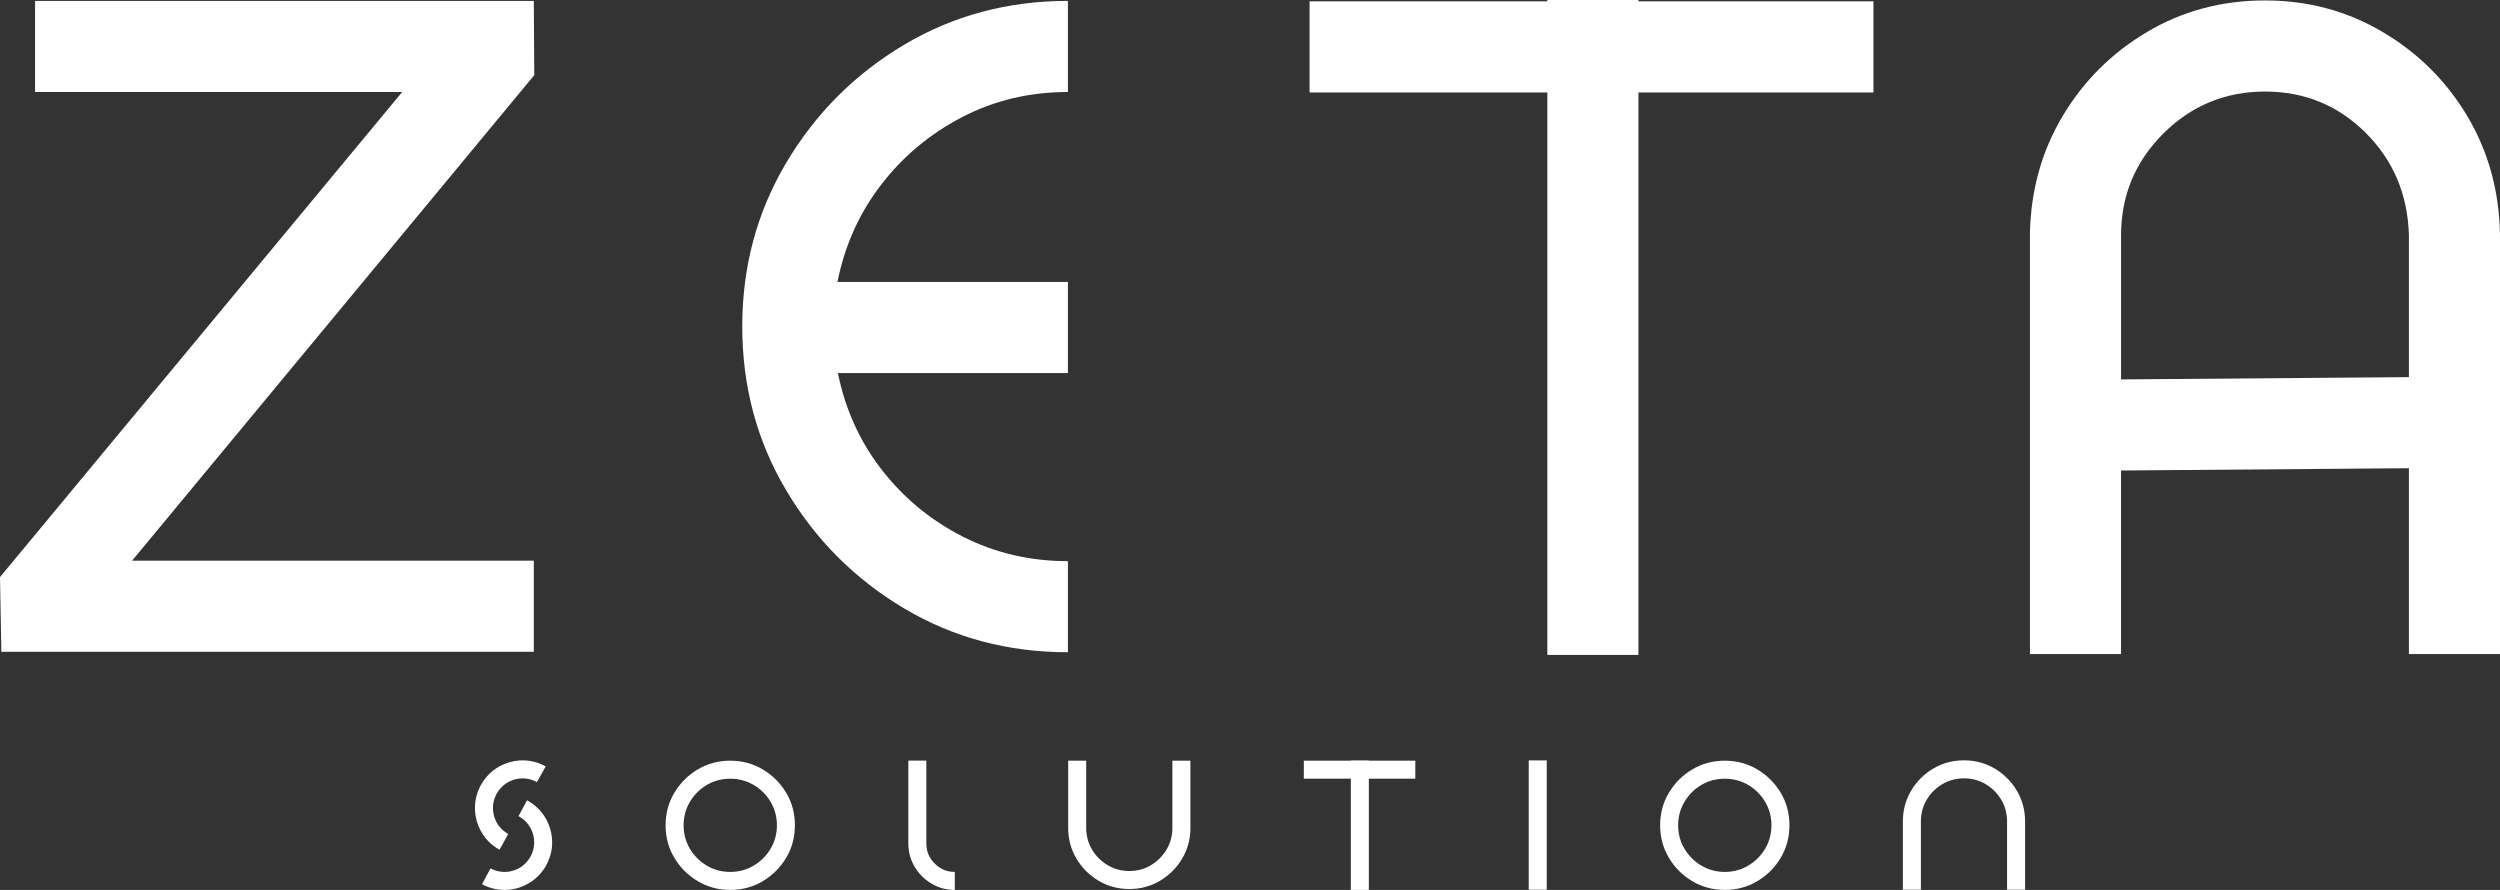
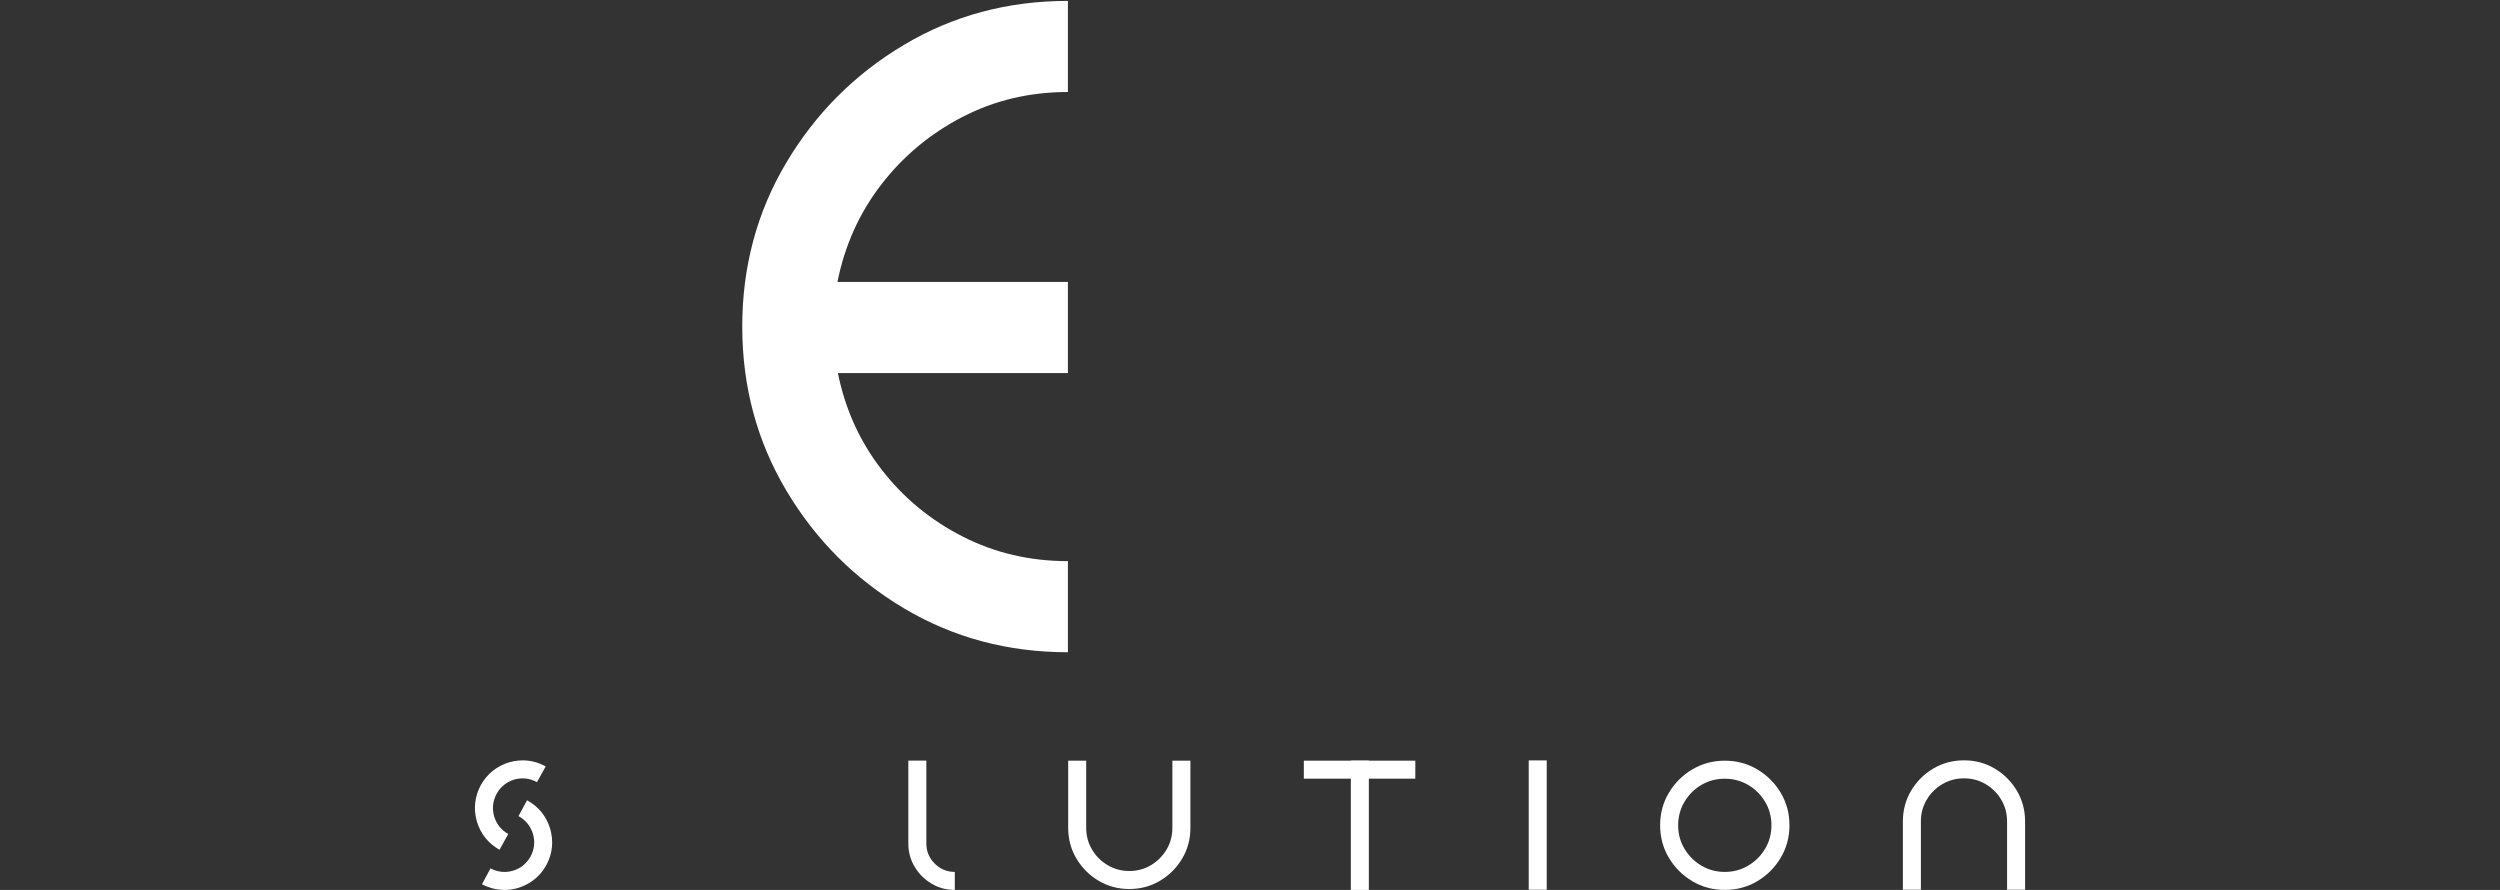
<svg xmlns="http://www.w3.org/2000/svg" id="Livello_2" data-name="Livello 2" viewBox="0 0 1763.5 627.75">
  <rect x="0" y="0" width="1763.5" height="627.75" fill="#333333" stroke="none" />
  <g id="Livello_1-2" data-name="Livello 1">
    <g>
-       <path d="M.96,459.77l-.96-52.69L283.7,64.9H24.74V.64h351.81l.32,52.37L93.17,395.51h283.38v64.26H.96Z" fill="#fff" />
      <path d="M523.58,230.37c0-42.19,10.33-80.69,31-115.5,20.67-34.8,48.35-62.54,83.05-83.21C672.33,10.98,710.89.64,753.3.64v64.26c-26.99,0-51.84,5.89-74.54,17.67-22.71,11.78-41.77,27.69-57.19,47.71-15.42,20.03-25.7,42.89-30.84,68.6h162.57v64.26h-162.25c5.14,25.49,15.42,48.19,30.84,68.11,15.42,19.92,34.48,35.66,57.19,47.23,22.7,11.57,47.44,17.35,74.22,17.35v64.26c-42.41,0-80.97-10.33-115.66-31-34.7-20.67-62.39-48.4-83.05-83.21-20.67-34.8-31-73.3-31-115.5Z" fill="#fff" />
-       <path d="M1155.75,0v.96h165.79v64.26h-165.79v396.79h-64.26V65.22h-167.71V.96h167.71v-.96h64.26Z" fill="#fff" />
-       <path d="M1763.5,165.46v295.91h-64.26v-131.09l-203.06,1.61v129.48h-64.26V164.5c.64-30.41,8.35-57.99,23.13-82.73,14.78-24.74,34.64-44.5,59.6-59.28,24.95-14.78,52.64-22.17,83.05-22.17s57.83,7.39,82.89,22.17c25.06,14.78,44.98,34.54,59.76,59.28,14.78,24.74,22.49,52.43,23.13,83.05v.64ZM1496.19,267.64l203.06-1.61v-100.24c-.86-28.7-11.04-52.74-30.52-72.13-19.49-19.38-43.16-29.08-71.01-29.08s-52,9.91-71.81,29.72c-19.82,19.81-29.72,43.75-29.72,71.81v101.53Z" fill="#fff" />
    </g>
    <g>
      <path d="M352.35,599.42c-8-4.53-13.34-11.22-16.01-20.07-2.46-8.94-1.5-17.47,2.86-25.6,4.57-8.05,11.29-13.4,20.14-16.07,8.94-2.46,17.47-1.48,25.6,2.92l-6.16,11.12c-5.08-2.75-10.4-3.37-15.94-1.84-5.51,1.69-9.68,5.04-12.51,10.04-2.71,5.04-3.3,10.33-1.78,15.88,1.65,5.51,4.98,9.68,9.97,12.51l-6.16,11.12ZM388.05,584.43c2.58,8.89,1.74,17.43-2.54,25.6-3.13,5.68-7.37,10.05-12.7,13.12-5.34,3.07-10.99,4.61-16.96,4.61-5.38,0-10.67-1.33-15.88-4l6.03-11.18c5.29,2.67,10.61,3.2,15.94,1.59,5.34-1.61,9.47-4.98,12.39-10.1,2.67-5.12,3.2-10.44,1.59-15.94-1.74-5.5-5.12-9.66-10.16-12.45l6.03-11.18c8.09,4.49,13.51,11.14,16.26,19.95Z" fill="#fff" />
-       <path d="M515.12,536.59c8.39,0,16.03,2.05,22.93,6.16,6.9,4.11,12.41,9.6,16.52,16.48,4.11,6.88,6.16,14.52,6.16,22.9s-2.05,16.03-6.16,22.93c-4.11,6.9-9.61,12.41-16.52,16.52-6.9,4.11-14.55,6.16-22.93,6.16s-16.03-2.05-22.93-6.16c-6.9-4.11-12.41-9.61-16.52-16.52-4.11-6.9-6.16-14.55-6.16-22.93s2.05-16.02,6.16-22.9c4.11-6.88,9.61-12.38,16.52-16.48,6.9-4.11,14.55-6.16,22.93-6.16ZM515.12,615.05c6.01,0,11.52-1.48,16.52-4.45,5-2.96,8.98-6.93,11.94-11.91,2.96-4.98,4.45-10.49,4.45-16.55s-1.48-11.52-4.45-16.52c-2.96-5-6.95-8.97-11.94-11.91-5-2.94-10.5-4.41-16.52-4.41s-11.57,1.47-16.55,4.41c-4.98,2.94-8.95,6.91-11.91,11.91-2.96,5-4.45,10.5-4.45,16.52s1.48,11.57,4.45,16.55c2.96,4.98,6.93,8.95,11.91,11.91,4.98,2.96,10.49,4.45,16.55,4.45Z" fill="#fff" />
      <path d="M653.44,536.53v58.44h-12.7v-58.44h12.7ZM653.44,594.97c0,5.51,1.96,10.23,5.88,14.17,3.92,3.94,8.65,5.91,14.2,5.91v12.7c-6.01,0-11.5-1.48-16.45-4.45-4.95-2.96-8.92-6.92-11.88-11.88-2.96-4.95-4.45-10.44-4.45-16.45h12.7Z" fill="#fff" />
      <path d="M827.01,536.59h12.7v47.39c0,7.92-1.94,15.14-5.81,21.66-3.87,6.52-9.07,11.73-15.6,15.63-6.52,3.9-13.74,5.84-21.66,5.84s-15.2-1.95-21.73-5.84c-6.52-3.9-11.72-9.1-15.6-15.63-3.87-6.52-5.81-13.74-5.81-21.66v-47.39h12.7v47.39c0,5.59,1.37,10.68,4.1,15.28,2.73,4.6,6.41,8.27,11.02,11.02,4.62,2.75,9.72,4.13,15.31,4.13s10.68-1.38,15.28-4.13c4.59-2.75,8.26-6.43,10.99-11.02,2.73-4.59,4.1-9.69,4.1-15.28v-47.39Z" fill="#fff" />
      <path d="M965.58,536.4v.19h32.78v12.7h-32.78v78.45h-12.7v-78.45h-33.16v-12.7h33.16v-.19h12.7Z" fill="#fff" />
      <path d="M1078.36,627.62v-91.22h12.7v91.22h-12.7Z" fill="#fff" />
      <path d="M1216.67,536.59c8.39,0,16.03,2.05,22.93,6.16,6.9,4.11,12.41,9.6,16.52,16.48,4.11,6.88,6.16,14.52,6.16,22.9s-2.05,16.03-6.16,22.93c-4.11,6.9-9.61,12.41-16.52,16.52-6.9,4.11-14.55,6.16-22.93,6.16s-16.03-2.05-22.93-6.16c-6.9-4.11-12.41-9.61-16.52-16.52-4.11-6.9-6.16-14.55-6.16-22.93s2.05-16.02,6.16-22.9c4.11-6.88,9.61-12.38,16.52-16.48,6.9-4.11,14.55-6.16,22.93-6.16ZM1216.67,615.05c6.01,0,11.52-1.48,16.52-4.45,5-2.96,8.98-6.93,11.94-11.91,2.96-4.98,4.45-10.49,4.45-16.55s-1.48-11.52-4.45-16.52c-2.96-5-6.95-8.97-11.94-11.91-5-2.94-10.5-4.41-16.52-4.41s-11.57,1.47-16.55,4.41c-4.98,2.94-8.95,6.91-11.91,11.91-2.96,5-4.45,10.5-4.45,16.52s1.48,11.57,4.45,16.55c2.96,4.98,6.93,8.95,11.91,11.91,4.98,2.96,10.49,4.45,16.55,4.45Z" fill="#fff" />
      <path d="M1385.42,536.34c7.92,0,15.14,1.94,21.66,5.81,6.52,3.87,11.72,9.07,15.6,15.6,3.87,6.52,5.81,13.74,5.81,21.66v48.22h-12.7v-48.22c0-5.59-1.37-10.68-4.1-15.28-2.73-4.59-6.4-8.26-10.99-10.99-4.6-2.73-9.69-4.1-15.28-4.1s-10.69,1.37-15.31,4.1c-4.62,2.73-8.29,6.4-11.02,10.99-2.73,4.6-4.1,9.69-4.1,15.28v48.22h-12.7v-48.22c0-7.92,1.94-15.14,5.81-21.66,3.87-6.52,9.07-11.72,15.6-15.6,6.52-3.87,13.76-5.81,21.73-5.81Z" fill="#fff" />
    </g>
  </g>
</svg>